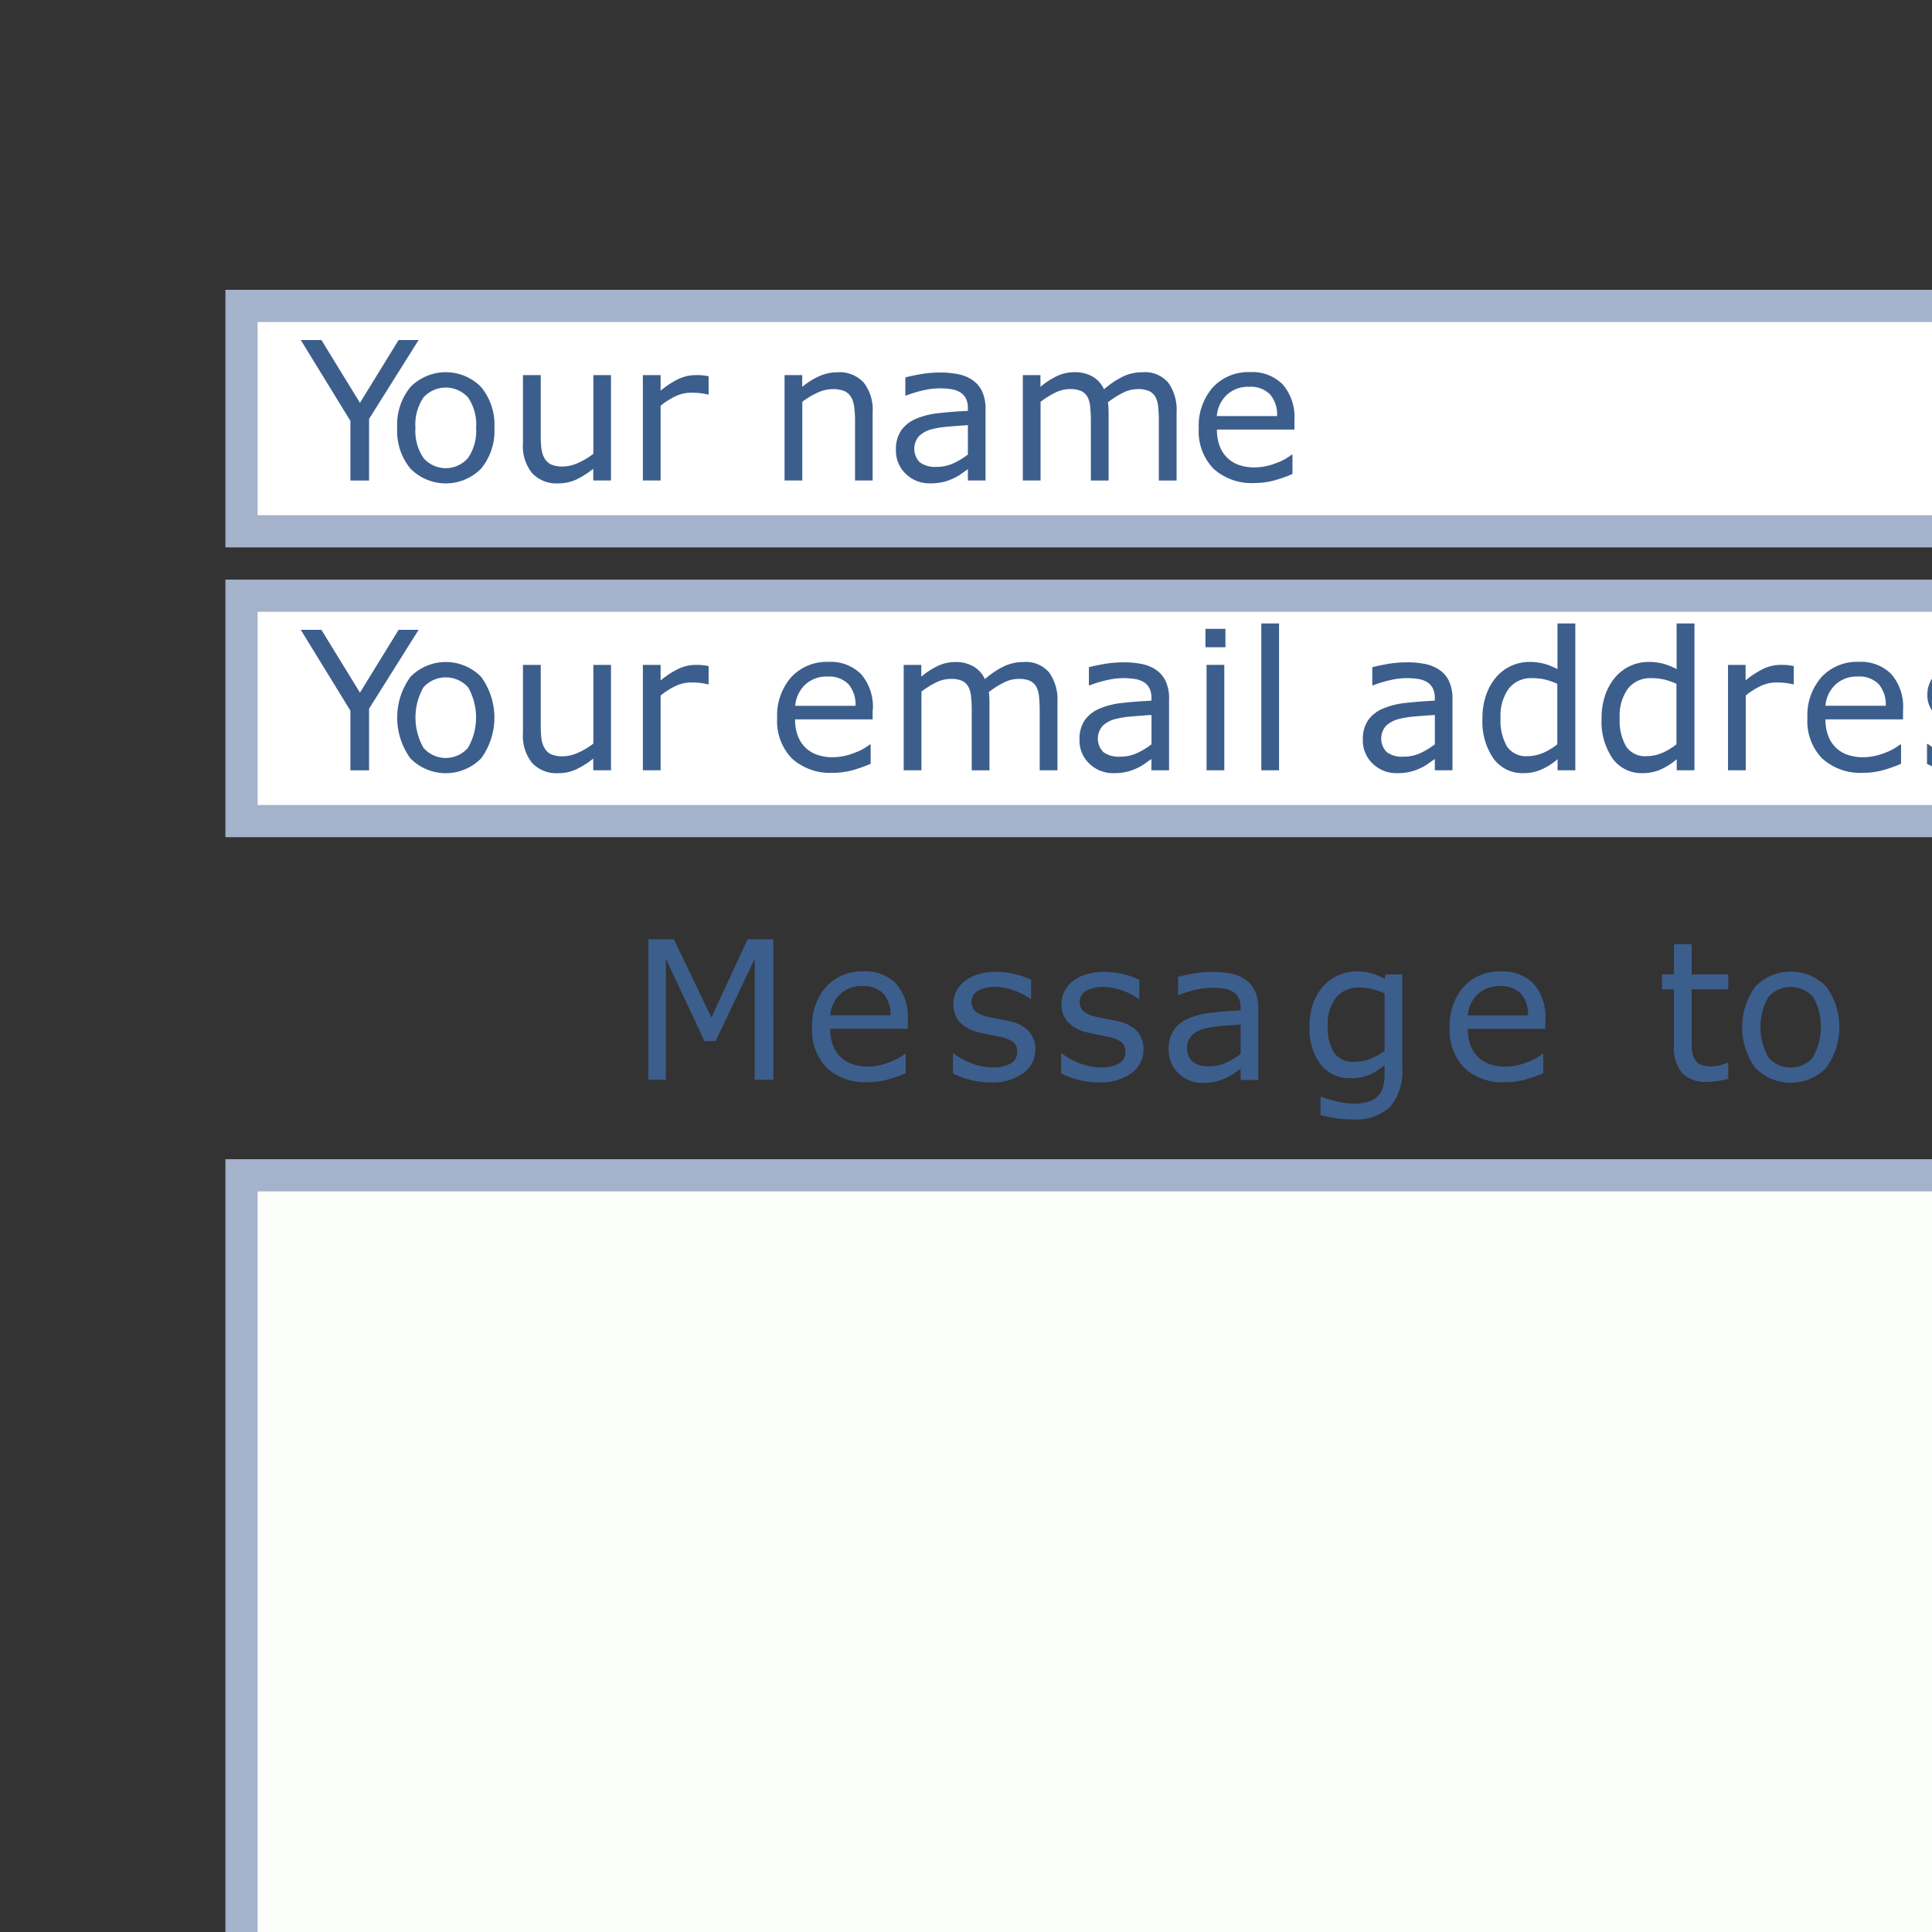
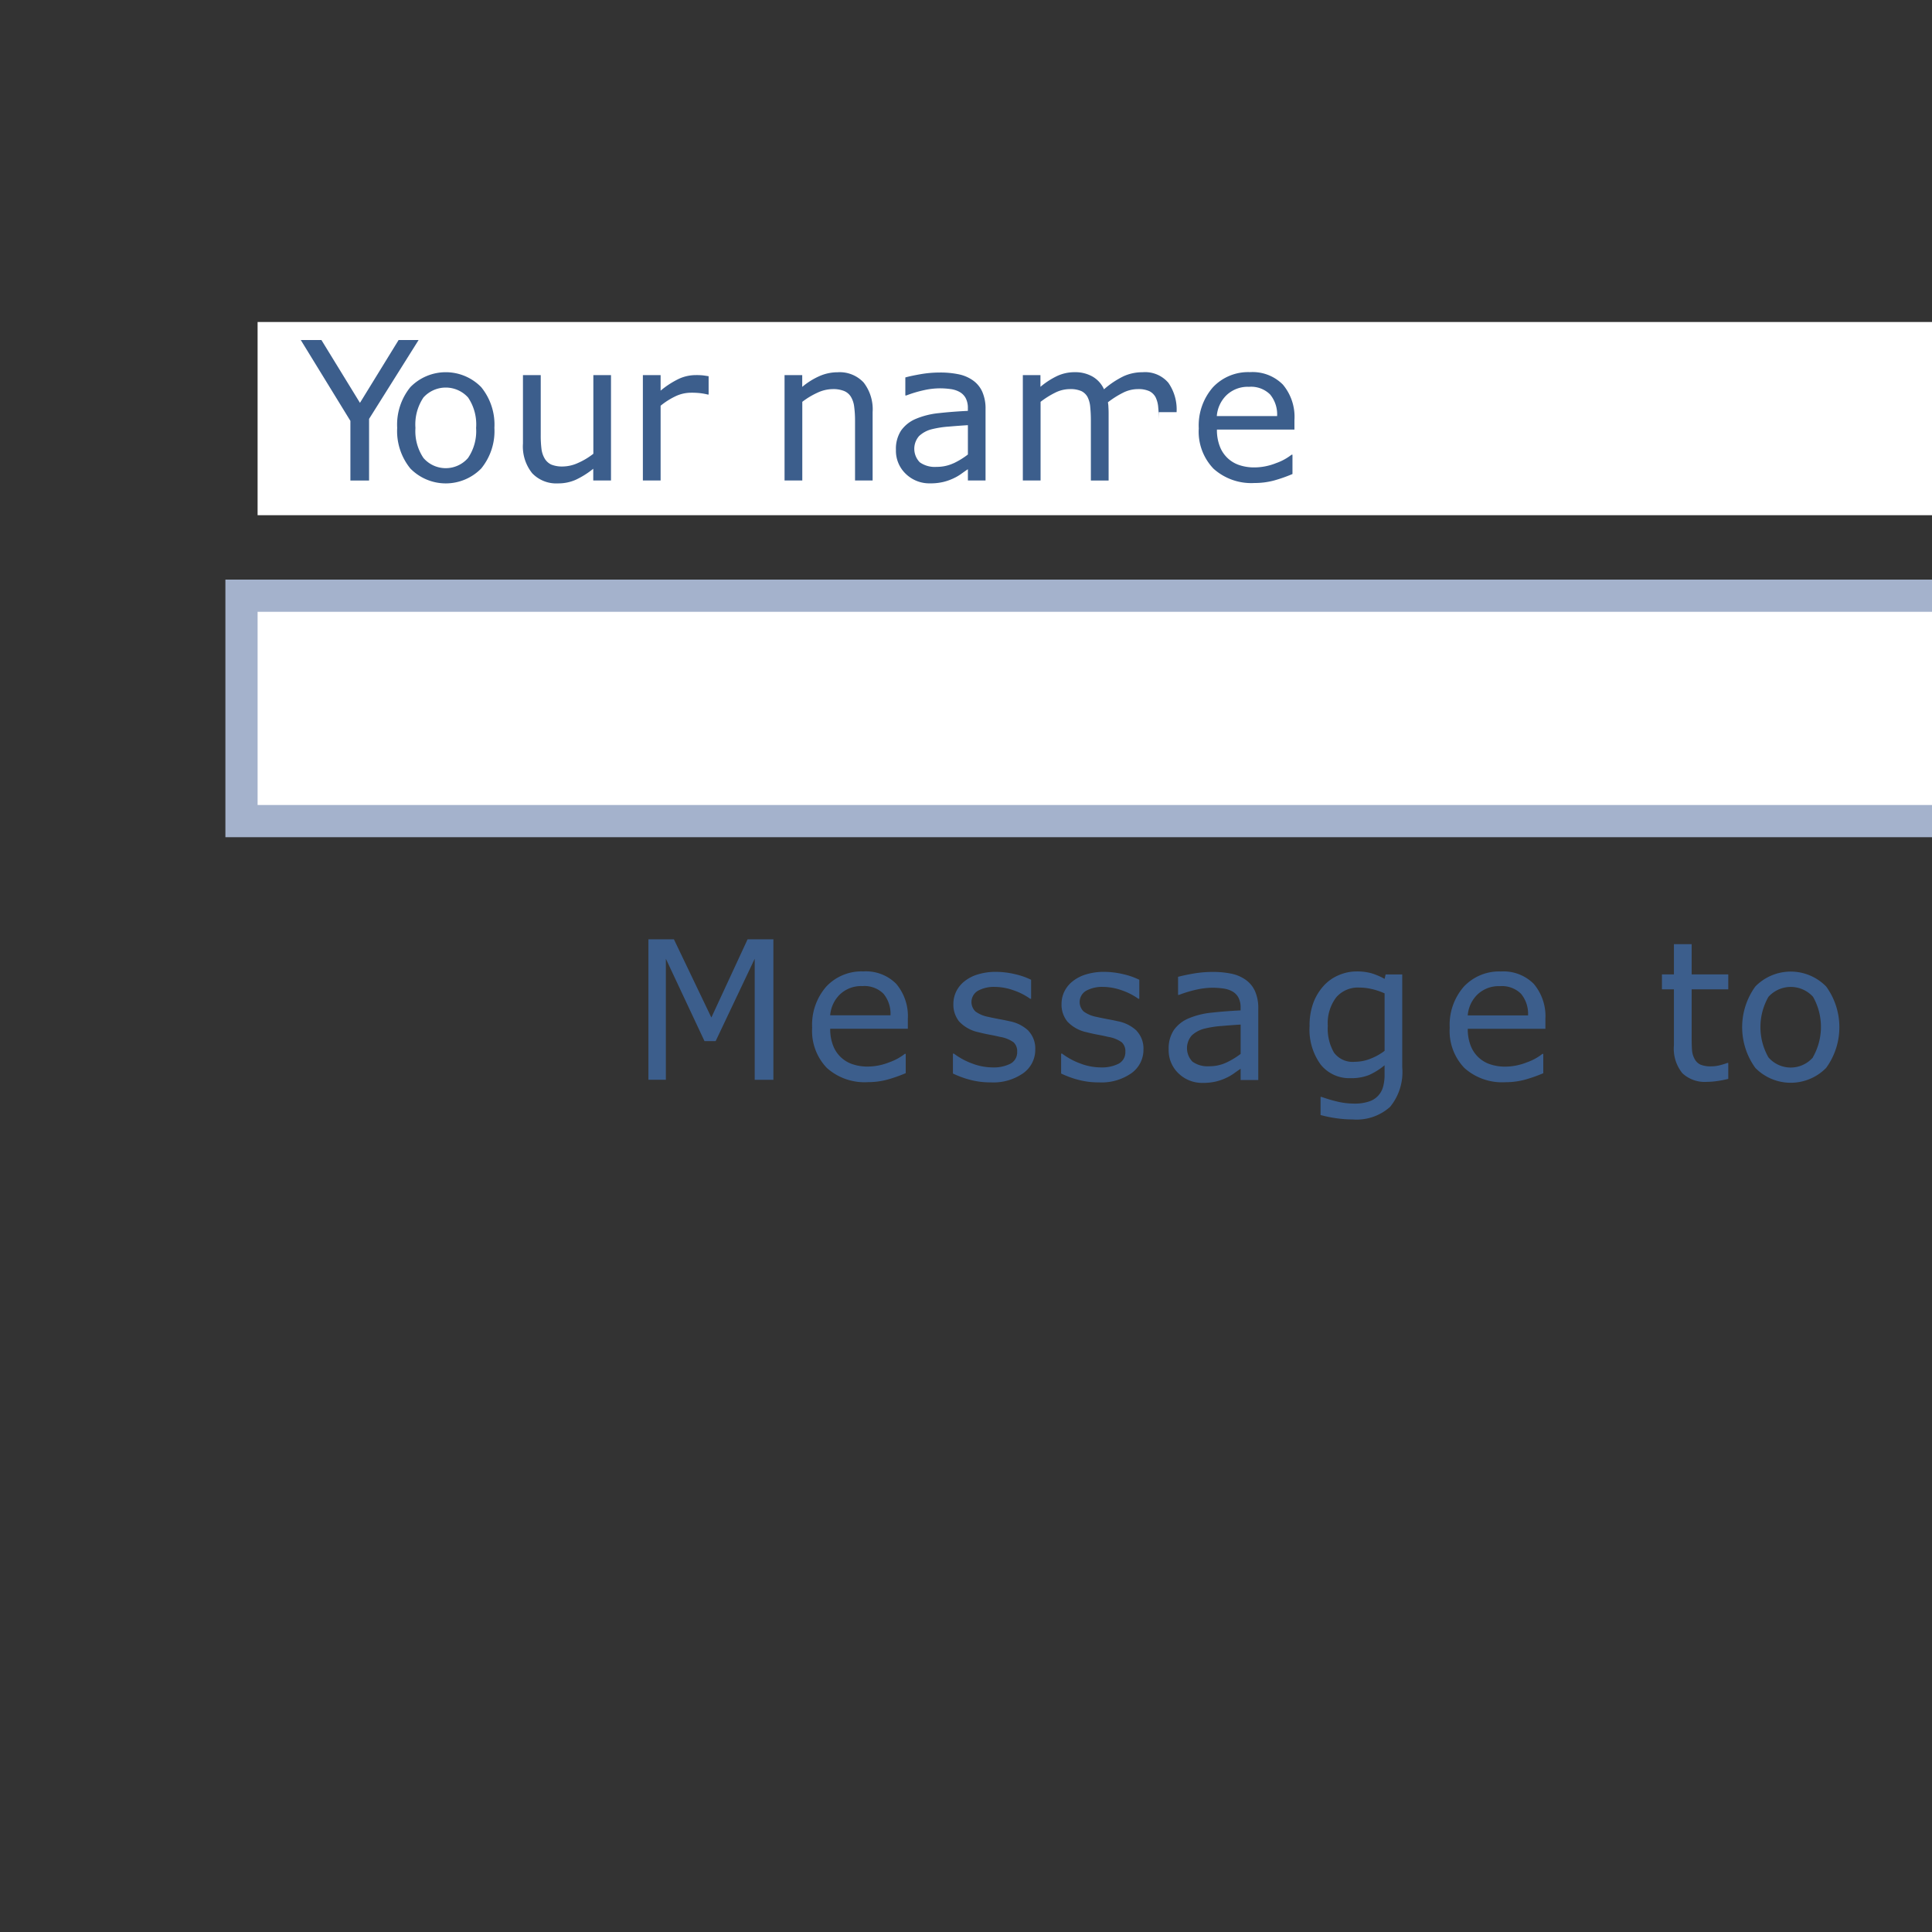
<svg xmlns="http://www.w3.org/2000/svg" width="60" height="60" viewBox="0 0 60 60">
  <rect x="0" y="0" width="60" height="60" fill="#333333" stroke="none" />
  <defs>
    <style>
      .cls-1 {
        fill: #a4b2cc;
      }

      .cls-2 {
        fill: #fff;
      }

      .cls-3 {
        fill: #3c5e8c;
        fill-rule: evenodd;
      }

      .cls-4 {
        fill: #fcfefc;
      }
    </style>
  </defs>
-   <rect class="cls-1" x="7" y="9" width="65" height="8" />
  <rect class="cls-2" x="8" y="10" width="71" height="6" />
  <rect id="Rectangle_1_copy" data-name="Rectangle 1 copy" class="cls-1" x="7" y="18" width="65" height="8" />
  <rect id="Rectangle_2_copy" data-name="Rectangle 2 copy" class="cls-2" x="8" y="19" width="71" height="6" />
-   <path id="Your_name" data-name="Your name" class="cls-3" d="M12.379,10.56l-1.2,1.951L9.982,10.56H9.341l1.541,2.511v1.852h0.58V13.009L13,10.56H12.379Zm2.565,1.463a1.537,1.537,0,0,0-2.2,0,1.846,1.846,0,0,0-.409,1.264,1.84,1.84,0,0,0,.409,1.263,1.54,1.54,0,0,0,2.2,0,1.836,1.836,0,0,0,.41-1.263A1.841,1.841,0,0,0,14.944,12.023Zm-0.409,2.2a0.915,0.915,0,0,1-1.384,0,1.49,1.49,0,0,1-.249-0.933,1.5,1.5,0,0,1,.248-0.945,0.933,0.933,0,0,1,1.387,0,1.491,1.491,0,0,1,.249.945A1.483,1.483,0,0,1,14.535,14.223Zm4.443-2.574H18.427v2.443a2.177,2.177,0,0,1-.473.284,1.172,1.172,0,0,1-.467.111,0.9,0.9,0,0,1-.366-0.059,0.472,0.472,0,0,1-.205-0.187,0.776,0.776,0,0,1-.1-0.3,3.32,3.32,0,0,1-.023-0.426V11.649H16.241v2.124a1.329,1.329,0,0,0,.287.924,1.031,1.031,0,0,0,.8.315,1.331,1.331,0,0,0,.563-0.117,2.676,2.676,0,0,0,.533-0.337v0.363h0.551V11.649Zm3.029,0.035q-0.129-.021-0.193-0.028a2.059,2.059,0,0,0-.208-0.007,1.26,1.26,0,0,0-.511.11,2.7,2.7,0,0,0-.579.373V11.649H19.965v3.273h0.551V12.6a2.274,2.274,0,0,1,.457-0.291,1.135,1.135,0,0,1,.492-0.113,2.458,2.458,0,0,1,.274.013,2.026,2.026,0,0,1,.239.043h0.029V11.685ZM27.1,12.8a1.359,1.359,0,0,0-.278-0.92,1.015,1.015,0,0,0-.809-0.319,1.4,1.4,0,0,0-.566.12,2.242,2.242,0,0,0-.533.334V11.649H24.365v3.273h0.551V12.479a2.409,2.409,0,0,1,.472-0.284,1.144,1.144,0,0,1,.472-0.111,0.9,0.9,0,0,1,.357.06,0.445,0.445,0,0,1,.211.183,0.773,0.773,0,0,1,.1.309,3.2,3.2,0,0,1,.026.423v1.863H27.1V12.8Zm3.507-.1a1.286,1.286,0,0,0-.1-0.53,0.864,0.864,0,0,0-.281-0.349,1.168,1.168,0,0,0-.444-0.195,2.793,2.793,0,0,0-.6-0.057,3.512,3.512,0,0,0-.6.053q-0.3.053-.466,0.1v0.56h0.029a3.766,3.766,0,0,1,.551-0.165,2.326,2.326,0,0,1,.483-0.057,2.427,2.427,0,0,1,.343.023,0.782,0.782,0,0,1,.281.091,0.48,0.48,0,0,1,.189.193,0.652,0.652,0,0,1,.066.31V12.76q-0.481.023-.9,0.07a2.459,2.459,0,0,0-.718.179,1.066,1.066,0,0,0-.456.362,1.035,1.035,0,0,0-.16.6,0.987,0.987,0,0,0,.308.747,1.047,1.047,0,0,0,.75.293,1.713,1.713,0,0,0,.419-0.045,1.635,1.635,0,0,0,.316-0.113,1.413,1.413,0,0,0,.242-0.142q0.124-.089.2-0.139v0.349h0.548V12.7Zm-0.993,1.686a1.232,1.232,0,0,1-.53.113,0.8,0.8,0,0,1-.519-0.142,0.6,0.6,0,0,1-.023-0.814,0.889,0.889,0,0,1,.384-0.21,3.075,3.075,0,0,1,.54-0.085q0.341-.029.593-0.044v0.911A2.383,2.383,0,0,1,29.615,14.387ZM36.54,12.8a1.445,1.445,0,0,0-.256-0.913,0.949,0.949,0,0,0-.8-0.327,1.413,1.413,0,0,0-.589.124,2.728,2.728,0,0,0-.609.406,0.868,0.868,0,0,0-.347-0.39,1.078,1.078,0,0,0-.567-0.141,1.273,1.273,0,0,0-.546.12,2.423,2.423,0,0,0-.514.334V11.649H31.765v3.273h0.551V12.479a2.712,2.712,0,0,1,.453-0.284,1.021,1.021,0,0,1,.453-0.111,0.834,0.834,0,0,1,.363.063,0.436,0.436,0,0,1,.193.189,0.857,0.857,0,0,1,.081.312q0.019,0.195.019,0.412v1.863h0.551V12.827q0-.088-0.006-0.177c0-.059-0.009-0.112-0.015-0.157A2.842,2.842,0,0,1,34.87,12.2a1.028,1.028,0,0,1,.463-0.116,0.817,0.817,0,0,1,.363.065,0.445,0.445,0,0,1,.193.19,0.861,0.861,0,0,1,.081.314q0.019,0.2.019,0.407v1.863H36.54V12.8ZM40.2,13.044a1.556,1.556,0,0,0-.359-1.1,1.324,1.324,0,0,0-1.021-.387,1.5,1.5,0,0,0-1.153.472,1.8,1.8,0,0,0-.438,1.274,1.659,1.659,0,0,0,.457,1.252A1.755,1.755,0,0,0,38.962,15a2.308,2.308,0,0,0,.609-0.079,4.56,4.56,0,0,0,.568-0.2v-0.6H40.111a1.657,1.657,0,0,1-.482.262,1.823,1.823,0,0,1-.672.133,1.442,1.442,0,0,1-.462-0.07,0.972,0.972,0,0,1-.611-0.579,1.394,1.394,0,0,1-.091-0.526H40.2v-0.3Zm-2.411-.123a1.012,1.012,0,0,1,.3-0.647,0.955,0.955,0,0,1,.7-0.261,0.841,0.841,0,0,1,.655.237,0.974,0.974,0,0,1,.218.671H37.793Z" />
-   <path id="Your_email_address" data-name="Your email address" class="cls-3" d="M12.379,19.56l-1.2,1.951L9.982,19.56H9.341l1.541,2.511v1.852h0.58V22.009L13,19.56H12.379Zm2.565,1.463a1.537,1.537,0,0,0-2.2,0,2.157,2.157,0,0,0,0,2.527,1.54,1.54,0,0,0,2.2,0A2.151,2.151,0,0,0,14.944,21.023Zm-0.409,2.2a0.915,0.915,0,0,1-1.384,0,1.9,1.9,0,0,1,0-1.878,0.933,0.933,0,0,1,1.387,0A1.9,1.9,0,0,1,14.535,23.223Zm4.443-2.574H18.427v2.443a2.177,2.177,0,0,1-.473.284,1.172,1.172,0,0,1-.467.111,0.9,0.9,0,0,1-.366-0.059,0.472,0.472,0,0,1-.205-0.187,0.776,0.776,0,0,1-.1-0.3,3.32,3.32,0,0,1-.023-0.426V20.649H16.241v2.124a1.329,1.329,0,0,0,.287.924,1.031,1.031,0,0,0,.8.315,1.331,1.331,0,0,0,.563-0.117,2.676,2.676,0,0,0,.533-0.337v0.363h0.551V20.649Zm3.029,0.035q-0.129-.021-0.193-0.028a2.059,2.059,0,0,0-.208-0.007,1.26,1.26,0,0,0-.511.11,2.7,2.7,0,0,0-.579.373V20.649H19.965v3.273h0.551V21.6a2.274,2.274,0,0,1,.457-0.292,1.135,1.135,0,0,1,.492-0.113,2.458,2.458,0,0,1,.274.013,2.026,2.026,0,0,1,.239.043h0.029V20.685Zm5.1,1.359a1.556,1.556,0,0,0-.359-1.1,1.324,1.324,0,0,0-1.021-.387,1.5,1.5,0,0,0-1.153.472,1.8,1.8,0,0,0-.438,1.274,1.659,1.659,0,0,0,.457,1.252A1.755,1.755,0,0,0,25.862,24a2.308,2.308,0,0,0,.609-0.079,4.559,4.559,0,0,0,.568-0.2v-0.6H27.01a1.655,1.655,0,0,1-.482.262,1.823,1.823,0,0,1-.672.133,1.442,1.442,0,0,1-.462-0.07,0.972,0.972,0,0,1-.611-0.579,1.394,1.394,0,0,1-.091-0.526H27.1v-0.3Zm-2.411-.123a1.012,1.012,0,0,1,.3-0.647,0.955,0.955,0,0,1,.7-0.261,0.841,0.841,0,0,1,.655.237,0.974,0.974,0,0,1,.218.671H24.693ZM32.84,21.8a1.445,1.445,0,0,0-.256-0.913,0.949,0.949,0,0,0-.8-0.327,1.413,1.413,0,0,0-.589.125,2.728,2.728,0,0,0-.609.406,0.868,0.868,0,0,0-.347-0.39,1.078,1.078,0,0,0-.567-0.141,1.273,1.273,0,0,0-.546.12,2.423,2.423,0,0,0-.514.334V20.649H28.065v3.273h0.551V21.479a2.712,2.712,0,0,1,.453-0.284,1.021,1.021,0,0,1,.453-0.111,0.834,0.834,0,0,1,.363.063,0.436,0.436,0,0,1,.193.189,0.857,0.857,0,0,1,.081.312q0.019,0.195.019,0.412v1.863h0.551V21.827q0-.088-0.006-0.177c0-.059-0.009-0.112-0.015-0.157A2.842,2.842,0,0,1,31.17,21.2a1.028,1.028,0,0,1,.463-0.116,0.817,0.817,0,0,1,.363.065,0.445,0.445,0,0,1,.193.19,0.859,0.859,0,0,1,.081.313q0.019,0.2.019,0.407v1.863H32.84V21.8Zm3.468-.1a1.286,1.286,0,0,0-.1-0.53,0.864,0.864,0,0,0-.281-0.349,1.168,1.168,0,0,0-.444-0.195,2.793,2.793,0,0,0-.6-0.057,3.512,3.512,0,0,0-.6.053q-0.3.053-.466,0.1v0.56h0.029a3.766,3.766,0,0,1,.551-0.165,2.326,2.326,0,0,1,.483-0.057,2.427,2.427,0,0,1,.343.023,0.782,0.782,0,0,1,.281.091,0.48,0.48,0,0,1,.189.193,0.652,0.652,0,0,1,.066.311V21.76q-0.481.023-.9,0.07a2.459,2.459,0,0,0-.718.179,1.066,1.066,0,0,0-.456.362,1.035,1.035,0,0,0-.16.6,0.987,0.987,0,0,0,.308.747,1.047,1.047,0,0,0,.75.293A1.713,1.713,0,0,0,35,23.967a1.635,1.635,0,0,0,.316-0.113,1.413,1.413,0,0,0,.242-0.142q0.124-.089.2-0.139v0.349h0.548V21.7Zm-0.993,1.686a1.232,1.232,0,0,1-.53.113,0.8,0.8,0,0,1-.519-0.142,0.6,0.6,0,0,1-.023-0.814,0.889,0.889,0,0,1,.384-0.21,3.075,3.075,0,0,1,.541-0.085q0.341-.029.593-0.044v0.911A2.383,2.383,0,0,1,35.315,23.387Zm2.742-3.857H37.436V20.1h0.621V19.53Zm-0.035,1.119H37.471v3.273h0.551V20.649Zm1.7-1.286H39.171v4.559h0.551V19.363ZM45.108,21.7a1.286,1.286,0,0,0-.1-0.53,0.864,0.864,0,0,0-.281-0.349,1.168,1.168,0,0,0-.444-0.195,2.793,2.793,0,0,0-.6-0.057,3.512,3.512,0,0,0-.6.053q-0.3.053-.466,0.1v0.56h0.029a3.766,3.766,0,0,1,.551-0.165,2.326,2.326,0,0,1,.483-0.057,2.427,2.427,0,0,1,.343.023,0.782,0.782,0,0,1,.281.091,0.48,0.48,0,0,1,.189.193,0.652,0.652,0,0,1,.066.311V21.76q-0.481.023-.9,0.07a2.459,2.459,0,0,0-.718.179,1.066,1.066,0,0,0-.456.362,1.035,1.035,0,0,0-.16.6,0.987,0.987,0,0,0,.308.747,1.047,1.047,0,0,0,.75.293,1.713,1.713,0,0,0,.419-0.045,1.635,1.635,0,0,0,.316-0.113,1.413,1.413,0,0,0,.242-0.142q0.125-.089.2-0.139v0.349h0.548V21.7Zm-0.993,1.686a1.232,1.232,0,0,1-.53.113,0.8,0.8,0,0,1-.519-0.142,0.6,0.6,0,0,1-.023-0.814,0.889,0.889,0,0,1,.384-0.21,3.075,3.075,0,0,1,.541-0.085q0.341-.029.593-0.044v0.911A2.383,2.383,0,0,1,44.115,23.387Zm4.8-4.024H48.369v1.418a2.126,2.126,0,0,0-.419-0.169,1.748,1.748,0,0,0-.457-0.054,1.359,1.359,0,0,0-1.014.457,1.712,1.712,0,0,0-.321.554,2.154,2.154,0,0,0-.119.741,2.019,2.019,0,0,0,.344,1.251,1.109,1.109,0,0,0,.93.451,1.366,1.366,0,0,0,.559-0.114,2,2,0,0,0,.5-0.319v0.343h0.551V19.363Zm-1,4.021a1.188,1.188,0,0,1-.475.1,0.708,0.708,0,0,1-.639-0.3,1.621,1.621,0,0,1-.2-0.886,1.43,1.43,0,0,1,.258-0.914,0.871,0.871,0,0,1,.721-0.322,1.812,1.812,0,0,1,.384.038,2.07,2.07,0,0,1,.4.138v1.878A2.012,2.012,0,0,1,47.92,23.384Zm4.7-4.021H52.069v1.418a2.126,2.126,0,0,0-.419-0.169,1.748,1.748,0,0,0-.457-0.054,1.359,1.359,0,0,0-1.014.457,1.71,1.71,0,0,0-.321.554,2.154,2.154,0,0,0-.119.741,2.019,2.019,0,0,0,.344,1.251,1.109,1.109,0,0,0,.93.451,1.366,1.366,0,0,0,.559-0.114,2,2,0,0,0,.5-0.319v0.343h0.551V19.363Zm-1,4.021a1.189,1.189,0,0,1-.475.1,0.708,0.708,0,0,1-.639-0.3,1.621,1.621,0,0,1-.2-0.886,1.43,1.43,0,0,1,.258-0.914,0.871,0.871,0,0,1,.721-0.322,1.812,1.812,0,0,1,.384.038,2.07,2.07,0,0,1,.4.138v1.878A2.012,2.012,0,0,1,51.62,23.384Zm4.087-2.7q-0.129-.021-0.193-0.028a2.059,2.059,0,0,0-.208-0.007,1.26,1.26,0,0,0-.511.11,2.7,2.7,0,0,0-.579.373V20.649H53.665v3.273h0.551V21.6a2.274,2.274,0,0,1,.457-0.292,1.135,1.135,0,0,1,.492-0.113,2.458,2.458,0,0,1,.274.013,2.026,2.026,0,0,1,.239.043h0.029V20.685Zm3.4,1.359a1.556,1.556,0,0,0-.359-1.1,1.324,1.324,0,0,0-1.021-.387,1.5,1.5,0,0,0-1.153.472,1.8,1.8,0,0,0-.438,1.274,1.659,1.659,0,0,0,.457,1.252A1.755,1.755,0,0,0,57.862,24a2.308,2.308,0,0,0,.609-0.079,4.559,4.559,0,0,0,.568-0.2v-0.6H59.01a1.655,1.655,0,0,1-.482.262,1.823,1.823,0,0,1-.672.133,1.442,1.442,0,0,1-.462-0.07,0.972,0.972,0,0,1-.611-0.579,1.394,1.394,0,0,1-.091-0.526H59.1v-0.3Zm-2.411-.123a1.012,1.012,0,0,1,.3-0.647,0.955,0.955,0,0,1,.7-0.261,0.841,0.841,0,0,1,.655.237,0.974,0.974,0,0,1,.218.671H56.693Zm5.5,0.483a1.166,1.166,0,0,0-.592-0.3q-0.126-.029-0.315-0.064t-0.341-.07a0.984,0.984,0,0,1-.4-0.167,0.406,0.406,0,0,1,.082-0.649,1.034,1.034,0,0,1,.51-0.116,1.765,1.765,0,0,1,.592.107,1.97,1.97,0,0,1,.513.262h0.029V20.816a2.243,2.243,0,0,0-.5-0.174,2.549,2.549,0,0,0-.593-0.072,1.865,1.865,0,0,0-.567.081,1.212,1.212,0,0,0-.417.218,0.919,0.919,0,0,0-.253.319,0.888,0.888,0,0,0-.083.381,0.832,0.832,0,0,0,.18.544,1.145,1.145,0,0,0,.611.335q0.155,0.041.344,0.076T61.3,22.586a1,1,0,0,1,.428.17,0.373,0.373,0,0,1,.111.293,0.4,0.4,0,0,1-.205.369,1.152,1.152,0,0,1-.568.117,1.794,1.794,0,0,1-.612-0.116,2.207,2.207,0,0,1-.58-0.312H59.845v0.618a2.966,2.966,0,0,0,.508.189A2.427,2.427,0,0,0,61.02,24a1.613,1.613,0,0,0,1.012-.287,0.891,0.891,0,0,0,.371-0.735,0.8,0.8,0,0,0-.208-0.574h0Zm2.7,0a1.166,1.166,0,0,0-.592-0.3q-0.126-.029-0.315-0.064t-0.341-.07a0.984,0.984,0,0,1-.4-0.167,0.406,0.406,0,0,1,.082-0.649,1.035,1.035,0,0,1,.51-0.116,1.764,1.764,0,0,1,.592.107,1.97,1.97,0,0,1,.513.262h0.029V20.816a2.243,2.243,0,0,0-.5-0.174,2.548,2.548,0,0,0-.593-0.072,1.866,1.866,0,0,0-.567.081,1.212,1.212,0,0,0-.418.218,0.919,0.919,0,0,0-.253.319,0.888,0.888,0,0,0-.084.381,0.832,0.832,0,0,0,.18.544,1.145,1.145,0,0,0,.611.335q0.155,0.041.344,0.076T64,22.586a1,1,0,0,1,.428.17,0.373,0.373,0,0,1,.111.293,0.4,0.4,0,0,1-.2.369,1.152,1.152,0,0,1-.568.117,1.794,1.794,0,0,1-.612-0.116,2.207,2.207,0,0,1-.58-0.312H62.545v0.618a2.966,2.966,0,0,0,.508.189A2.427,2.427,0,0,0,63.72,24a1.613,1.613,0,0,0,1.012-.287,0.891,0.891,0,0,0,.371-0.735,0.8,0.8,0,0,0-.208-0.574h0Z" />
+   <path id="Your_name" data-name="Your name" class="cls-3" d="M12.379,10.56l-1.2,1.951L9.982,10.56H9.341l1.541,2.511v1.852h0.58V13.009L13,10.56H12.379Zm2.565,1.463a1.537,1.537,0,0,0-2.2,0,1.846,1.846,0,0,0-.409,1.264,1.84,1.84,0,0,0,.409,1.263,1.54,1.54,0,0,0,2.2,0,1.836,1.836,0,0,0,.41-1.263A1.841,1.841,0,0,0,14.944,12.023Zm-0.409,2.2a0.915,0.915,0,0,1-1.384,0,1.49,1.49,0,0,1-.249-0.933,1.5,1.5,0,0,1,.248-0.945,0.933,0.933,0,0,1,1.387,0,1.491,1.491,0,0,1,.249.945A1.483,1.483,0,0,1,14.535,14.223Zm4.443-2.574H18.427v2.443a2.177,2.177,0,0,1-.473.284,1.172,1.172,0,0,1-.467.111,0.9,0.9,0,0,1-.366-0.059,0.472,0.472,0,0,1-.205-0.187,0.776,0.776,0,0,1-.1-0.3,3.32,3.32,0,0,1-.023-0.426V11.649H16.241v2.124a1.329,1.329,0,0,0,.287.924,1.031,1.031,0,0,0,.8.315,1.331,1.331,0,0,0,.563-0.117,2.676,2.676,0,0,0,.533-0.337v0.363h0.551V11.649Zm3.029,0.035q-0.129-.021-0.193-0.028a2.059,2.059,0,0,0-.208-0.007,1.26,1.26,0,0,0-.511.11,2.7,2.7,0,0,0-.579.373V11.649H19.965v3.273h0.551V12.6a2.274,2.274,0,0,1,.457-0.291,1.135,1.135,0,0,1,.492-0.113,2.458,2.458,0,0,1,.274.013,2.026,2.026,0,0,1,.239.043h0.029V11.685ZM27.1,12.8a1.359,1.359,0,0,0-.278-0.92,1.015,1.015,0,0,0-.809-0.319,1.4,1.4,0,0,0-.566.12,2.242,2.242,0,0,0-.533.334V11.649H24.365v3.273h0.551V12.479a2.409,2.409,0,0,1,.472-0.284,1.144,1.144,0,0,1,.472-0.111,0.9,0.9,0,0,1,.357.06,0.445,0.445,0,0,1,.211.183,0.773,0.773,0,0,1,.1.309,3.2,3.2,0,0,1,.026.423v1.863H27.1V12.8Zm3.507-.1a1.286,1.286,0,0,0-.1-0.53,0.864,0.864,0,0,0-.281-0.349,1.168,1.168,0,0,0-.444-0.195,2.793,2.793,0,0,0-.6-0.057,3.512,3.512,0,0,0-.6.053q-0.3.053-.466,0.1v0.56h0.029a3.766,3.766,0,0,1,.551-0.165,2.326,2.326,0,0,1,.483-0.057,2.427,2.427,0,0,1,.343.023,0.782,0.782,0,0,1,.281.091,0.48,0.48,0,0,1,.189.193,0.652,0.652,0,0,1,.066.31V12.76q-0.481.023-.9,0.07a2.459,2.459,0,0,0-.718.179,1.066,1.066,0,0,0-.456.362,1.035,1.035,0,0,0-.16.6,0.987,0.987,0,0,0,.308.747,1.047,1.047,0,0,0,.75.293,1.713,1.713,0,0,0,.419-0.045,1.635,1.635,0,0,0,.316-0.113,1.413,1.413,0,0,0,.242-0.142q0.124-.089.2-0.139v0.349h0.548V12.7Zm-0.993,1.686a1.232,1.232,0,0,1-.53.113,0.8,0.8,0,0,1-.519-0.142,0.6,0.6,0,0,1-.023-0.814,0.889,0.889,0,0,1,.384-0.21,3.075,3.075,0,0,1,.54-0.085q0.341-.029.593-0.044v0.911A2.383,2.383,0,0,1,29.615,14.387ZM36.54,12.8a1.445,1.445,0,0,0-.256-0.913,0.949,0.949,0,0,0-.8-0.327,1.413,1.413,0,0,0-.589.124,2.728,2.728,0,0,0-.609.406,0.868,0.868,0,0,0-.347-0.39,1.078,1.078,0,0,0-.567-0.141,1.273,1.273,0,0,0-.546.12,2.423,2.423,0,0,0-.514.334V11.649H31.765v3.273h0.551V12.479a2.712,2.712,0,0,1,.453-0.284,1.021,1.021,0,0,1,.453-0.111,0.834,0.834,0,0,1,.363.063,0.436,0.436,0,0,1,.193.189,0.857,0.857,0,0,1,.081.312q0.019,0.195.019,0.412v1.863h0.551V12.827q0-.088-0.006-0.177c0-.059-0.009-0.112-0.015-0.157A2.842,2.842,0,0,1,34.87,12.2a1.028,1.028,0,0,1,.463-0.116,0.817,0.817,0,0,1,.363.065,0.445,0.445,0,0,1,.193.19,0.861,0.861,0,0,1,.081.314q0.019,0.2.019,0.407v1.863V12.8ZM40.2,13.044a1.556,1.556,0,0,0-.359-1.1,1.324,1.324,0,0,0-1.021-.387,1.5,1.5,0,0,0-1.153.472,1.8,1.8,0,0,0-.438,1.274,1.659,1.659,0,0,0,.457,1.252A1.755,1.755,0,0,0,38.962,15a2.308,2.308,0,0,0,.609-0.079,4.56,4.56,0,0,0,.568-0.2v-0.6H40.111a1.657,1.657,0,0,1-.482.262,1.823,1.823,0,0,1-.672.133,1.442,1.442,0,0,1-.462-0.07,0.972,0.972,0,0,1-.611-0.579,1.394,1.394,0,0,1-.091-0.526H40.2v-0.3Zm-2.411-.123a1.012,1.012,0,0,1,.3-0.647,0.955,0.955,0,0,1,.7-0.261,0.841,0.841,0,0,1,.655.237,0.974,0.974,0,0,1,.218.671H37.793Z" />
  <path id="Message_to" data-name="Message to" class="cls-3" d="M24.022,29.171H23.217L22.092,31.6l-1.163-2.429H20.137v4.362h0.542V29.775l1.2,2.558h0.346l1.213-2.558v3.759h0.58V29.171Zm4.171,2.484a1.556,1.556,0,0,0-.359-1.1,1.324,1.324,0,0,0-1.021-.387,1.5,1.5,0,0,0-1.153.472,1.8,1.8,0,0,0-.438,1.274,1.659,1.659,0,0,0,.457,1.252,1.755,1.755,0,0,0,1.272.441,2.308,2.308,0,0,0,.609-0.079,4.559,4.559,0,0,0,.568-0.2v-0.6H28.1a1.657,1.657,0,0,1-.482.262,1.823,1.823,0,0,1-.672.133,1.444,1.444,0,0,1-.461-0.07,0.972,0.972,0,0,1-.611-0.579,1.394,1.394,0,0,1-.091-0.526h2.411v-0.3Zm-2.411-.123a1.013,1.013,0,0,1,.3-0.647,0.955,0.955,0,0,1,.7-0.261,0.841,0.841,0,0,1,.655.237,0.974,0.974,0,0,1,.218.671H25.782Zm6.162,0.483a1.167,1.167,0,0,0-.592-0.3q-0.126-.029-0.315-0.064t-0.341-.07a0.984,0.984,0,0,1-.4-0.167,0.406,0.406,0,0,1,.082-0.649,1.034,1.034,0,0,1,.51-0.116,1.765,1.765,0,0,1,.592.107,1.97,1.97,0,0,1,.513.262h0.029V30.428a2.243,2.243,0,0,0-.5-0.174,2.549,2.549,0,0,0-.593-0.072,1.867,1.867,0,0,0-.567.081,1.214,1.214,0,0,0-.417.218,0.922,0.922,0,0,0-.253.319,0.89,0.89,0,0,0-.084.381,0.833,0.833,0,0,0,.18.543,1.144,1.144,0,0,0,.611.335q0.155,0.041.344,0.076T31.05,32.2a1,1,0,0,1,.428.17,0.373,0.373,0,0,1,.111.293,0.4,0.4,0,0,1-.205.369,1.152,1.152,0,0,1-.568.117,1.793,1.793,0,0,1-.612-0.116,2.207,2.207,0,0,1-.58-0.312H29.594v0.618a2.962,2.962,0,0,0,.508.189,2.43,2.43,0,0,0,.666.086,1.613,1.613,0,0,0,1.012-.287,0.891,0.891,0,0,0,.371-0.735,0.8,0.8,0,0,0-.208-0.574h0Zm3.36,0a1.167,1.167,0,0,0-.592-0.3q-0.126-.029-0.315-0.064t-0.341-.07a0.984,0.984,0,0,1-.4-0.167,0.406,0.406,0,0,1,.082-0.649,1.034,1.034,0,0,1,.51-0.116,1.765,1.765,0,0,1,.592.107,1.97,1.97,0,0,1,.513.262h0.029V30.428a2.243,2.243,0,0,0-.5-0.174,2.549,2.549,0,0,0-.593-0.072,1.867,1.867,0,0,0-.567.081,1.214,1.214,0,0,0-.417.218,0.922,0.922,0,0,0-.254.319,0.89,0.89,0,0,0-.084.381,0.833,0.833,0,0,0,.18.543,1.144,1.144,0,0,0,.611.335q0.155,0.041.344,0.076T34.41,32.2a1,1,0,0,1,.428.17,0.373,0.373,0,0,1,.111.293,0.4,0.4,0,0,1-.205.369,1.152,1.152,0,0,1-.568.117,1.793,1.793,0,0,1-.612-0.116,2.207,2.207,0,0,1-.58-0.312H32.954v0.618a2.962,2.962,0,0,0,.508.189,2.43,2.43,0,0,0,.666.086,1.613,1.613,0,0,0,1.012-.287,0.891,0.891,0,0,0,.371-0.735,0.8,0.8,0,0,0-.208-0.574h0Zm3.773-.7a1.286,1.286,0,0,0-.1-0.53,0.864,0.864,0,0,0-.281-0.349,1.171,1.171,0,0,0-.444-0.195,2.8,2.8,0,0,0-.6-0.057,3.512,3.512,0,0,0-.6.053q-0.3.053-.466,0.1v0.56h0.029a3.766,3.766,0,0,1,.551-0.165,2.326,2.326,0,0,1,.483-0.057,2.427,2.427,0,0,1,.343.024,0.782,0.782,0,0,1,.281.091,0.48,0.48,0,0,1,.189.193,0.652,0.652,0,0,1,.066.311v0.085q-0.48.023-.9,0.07a2.455,2.455,0,0,0-.718.179,1.066,1.066,0,0,0-.456.362,1.035,1.035,0,0,0-.16.6,0.987,0.987,0,0,0,.308.747,1.047,1.047,0,0,0,.75.293,1.718,1.718,0,0,0,.419-0.045,1.642,1.642,0,0,0,.316-0.113,1.417,1.417,0,0,0,.242-0.142q0.124-.089.2-0.139v0.349h0.548V31.313ZM38.083,33a1.232,1.232,0,0,1-.53.113,0.8,0.8,0,0,1-.519-0.142,0.6,0.6,0,0,1-.023-0.814,0.887,0.887,0,0,1,.384-0.209,3.075,3.075,0,0,1,.541-0.085q0.341-.029.593-0.044v0.911A2.384,2.384,0,0,1,38.083,33Zm5.465-2.738H43.032L43,30.4a2.1,2.1,0,0,0-.406-0.174,1.693,1.693,0,0,0-.476-0.057,1.379,1.379,0,0,0-.542.116,1.317,1.317,0,0,0-.463.324,1.652,1.652,0,0,0-.324.529,2.013,2.013,0,0,0-.119.728,1.845,1.845,0,0,0,.344,1.194,1.136,1.136,0,0,0,.93.423,1.466,1.466,0,0,0,.579-0.1,2.127,2.127,0,0,0,.476-0.3v0.3a1.369,1.369,0,0,1-.044.36,0.657,0.657,0,0,1-.434.463,1.374,1.374,0,0,1-.466.067,2.282,2.282,0,0,1-.586-0.078,4.338,4.338,0,0,1-.428-0.13H41.011v0.563a3.935,3.935,0,0,0,.488.1,3.47,3.47,0,0,0,.508.037,1.555,1.555,0,0,0,1.163-.39,1.7,1.7,0,0,0,.378-1.222v-2.9Zm-0.995,2.621a1.344,1.344,0,0,1-.482.092,0.719,0.719,0,0,1-.642-0.284,1.486,1.486,0,0,1-.193-0.835A1.326,1.326,0,0,1,41.5,30.97a0.891,0.891,0,0,1,.715-0.3,1.712,1.712,0,0,1,.376.043A2.13,2.13,0,0,1,43,30.85v1.784A1.747,1.747,0,0,1,42.553,32.882Zm5.44-1.226a1.556,1.556,0,0,0-.359-1.1,1.324,1.324,0,0,0-1.021-.387,1.5,1.5,0,0,0-1.153.472,1.8,1.8,0,0,0-.438,1.274,1.659,1.659,0,0,0,.457,1.252,1.755,1.755,0,0,0,1.272.441,2.308,2.308,0,0,0,.609-0.079,4.559,4.559,0,0,0,.568-0.2v-0.6H47.9a1.657,1.657,0,0,1-.482.262,1.823,1.823,0,0,1-.672.133,1.444,1.444,0,0,1-.461-0.07,0.972,0.972,0,0,1-.611-0.579,1.394,1.394,0,0,1-.091-0.526h2.411v-0.3Zm-2.411-.123a1.013,1.013,0,0,1,.3-0.647,0.955,0.955,0,0,1,.7-0.261,0.841,0.841,0,0,1,.655.237,0.974,0.974,0,0,1,.218.671H45.582Zm8.091,1.477H53.643a2,2,0,0,1-.211.066,1.077,1.077,0,0,1-.281.039,0.831,0.831,0,0,1-.344-0.054,0.394,0.394,0,0,1-.177-0.171,0.658,0.658,0,0,1-.082-0.271q-0.012-.145-0.012-0.4V30.724h1.137V30.261H52.536v-0.94H51.985v0.94H51.613v0.463h0.372v1.74a1.21,1.21,0,0,0,.261.864,1.012,1.012,0,0,0,.762.27,2.33,2.33,0,0,0,.327-0.026,3,3,0,0,0,.338-0.067v-0.5Zm3.04-2.374a1.537,1.537,0,0,0-2.2,0,2.157,2.157,0,0,0,0,2.527,1.54,1.54,0,0,0,2.2,0A2.151,2.151,0,0,0,56.712,30.635Zm-0.409,2.2a0.915,0.915,0,0,1-1.384,0,1.9,1.9,0,0,1,0-1.878,0.933,0.933,0,0,1,1.387,0A1.9,1.9,0,0,1,56.3,32.835Z" />
-   <rect class="cls-1" x="7" y="36" width="57" height="33" />
-   <rect class="cls-4" x="8" y="37" width="61" height="30" />
</svg>